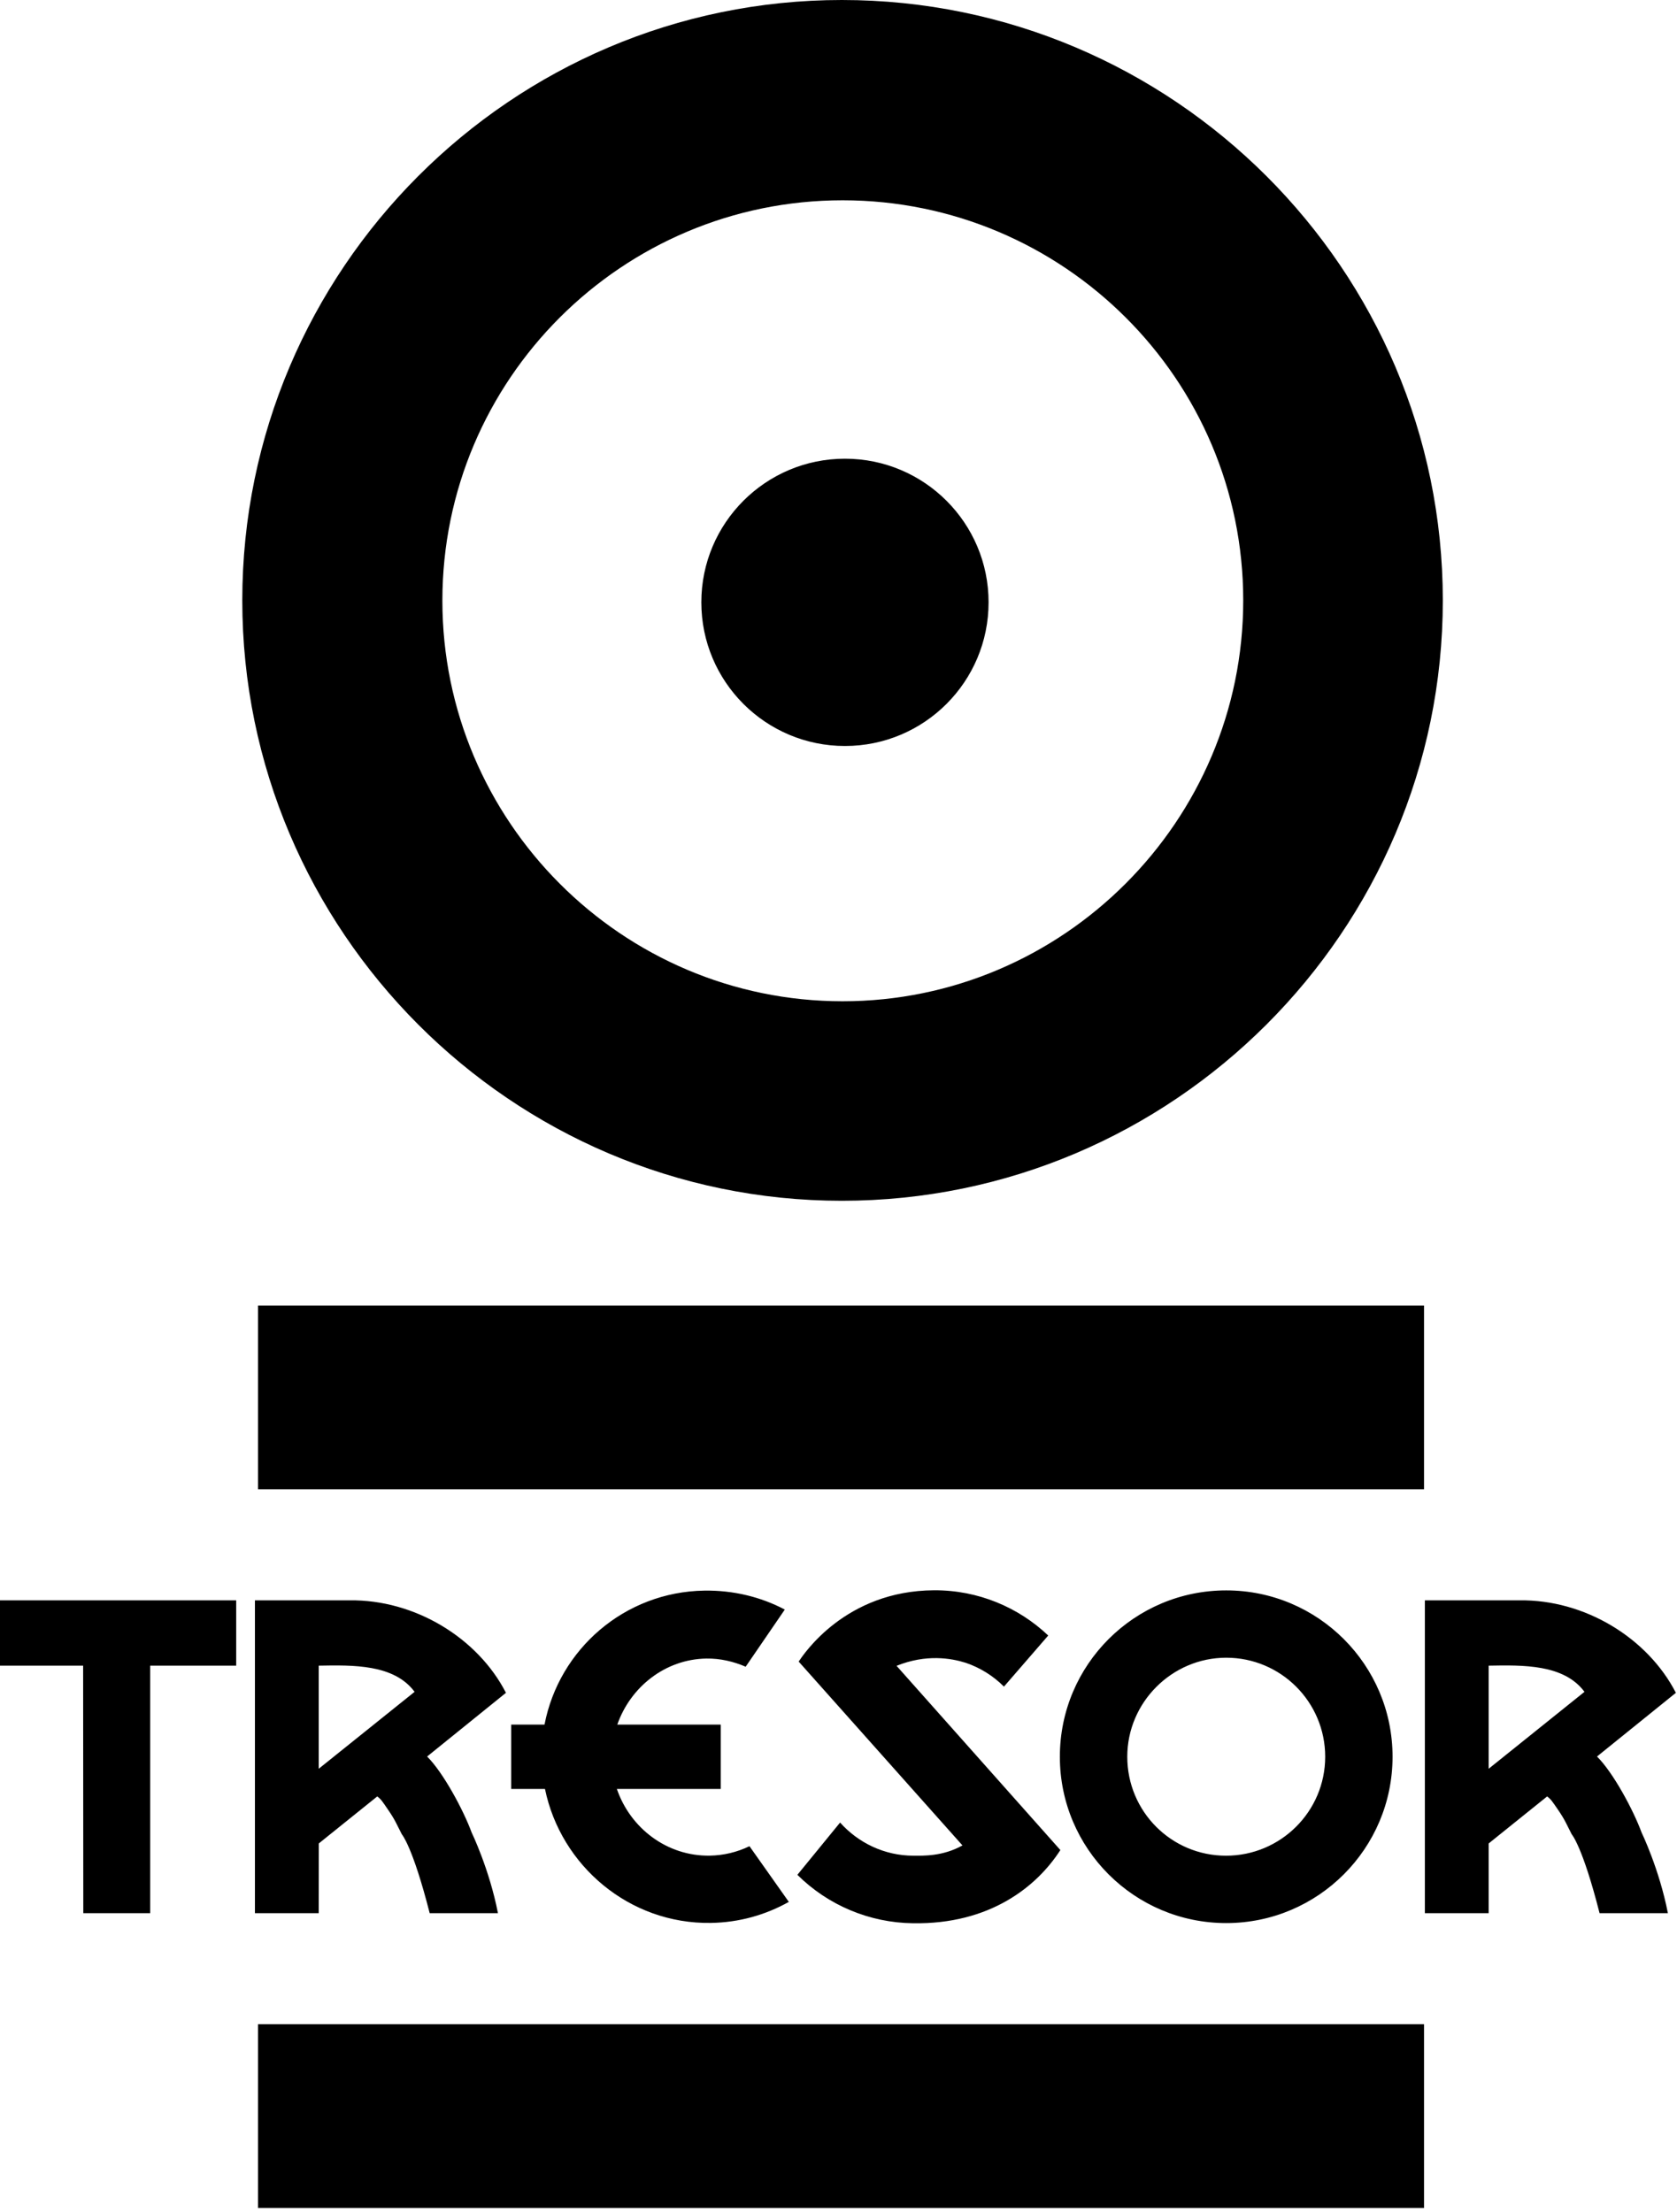
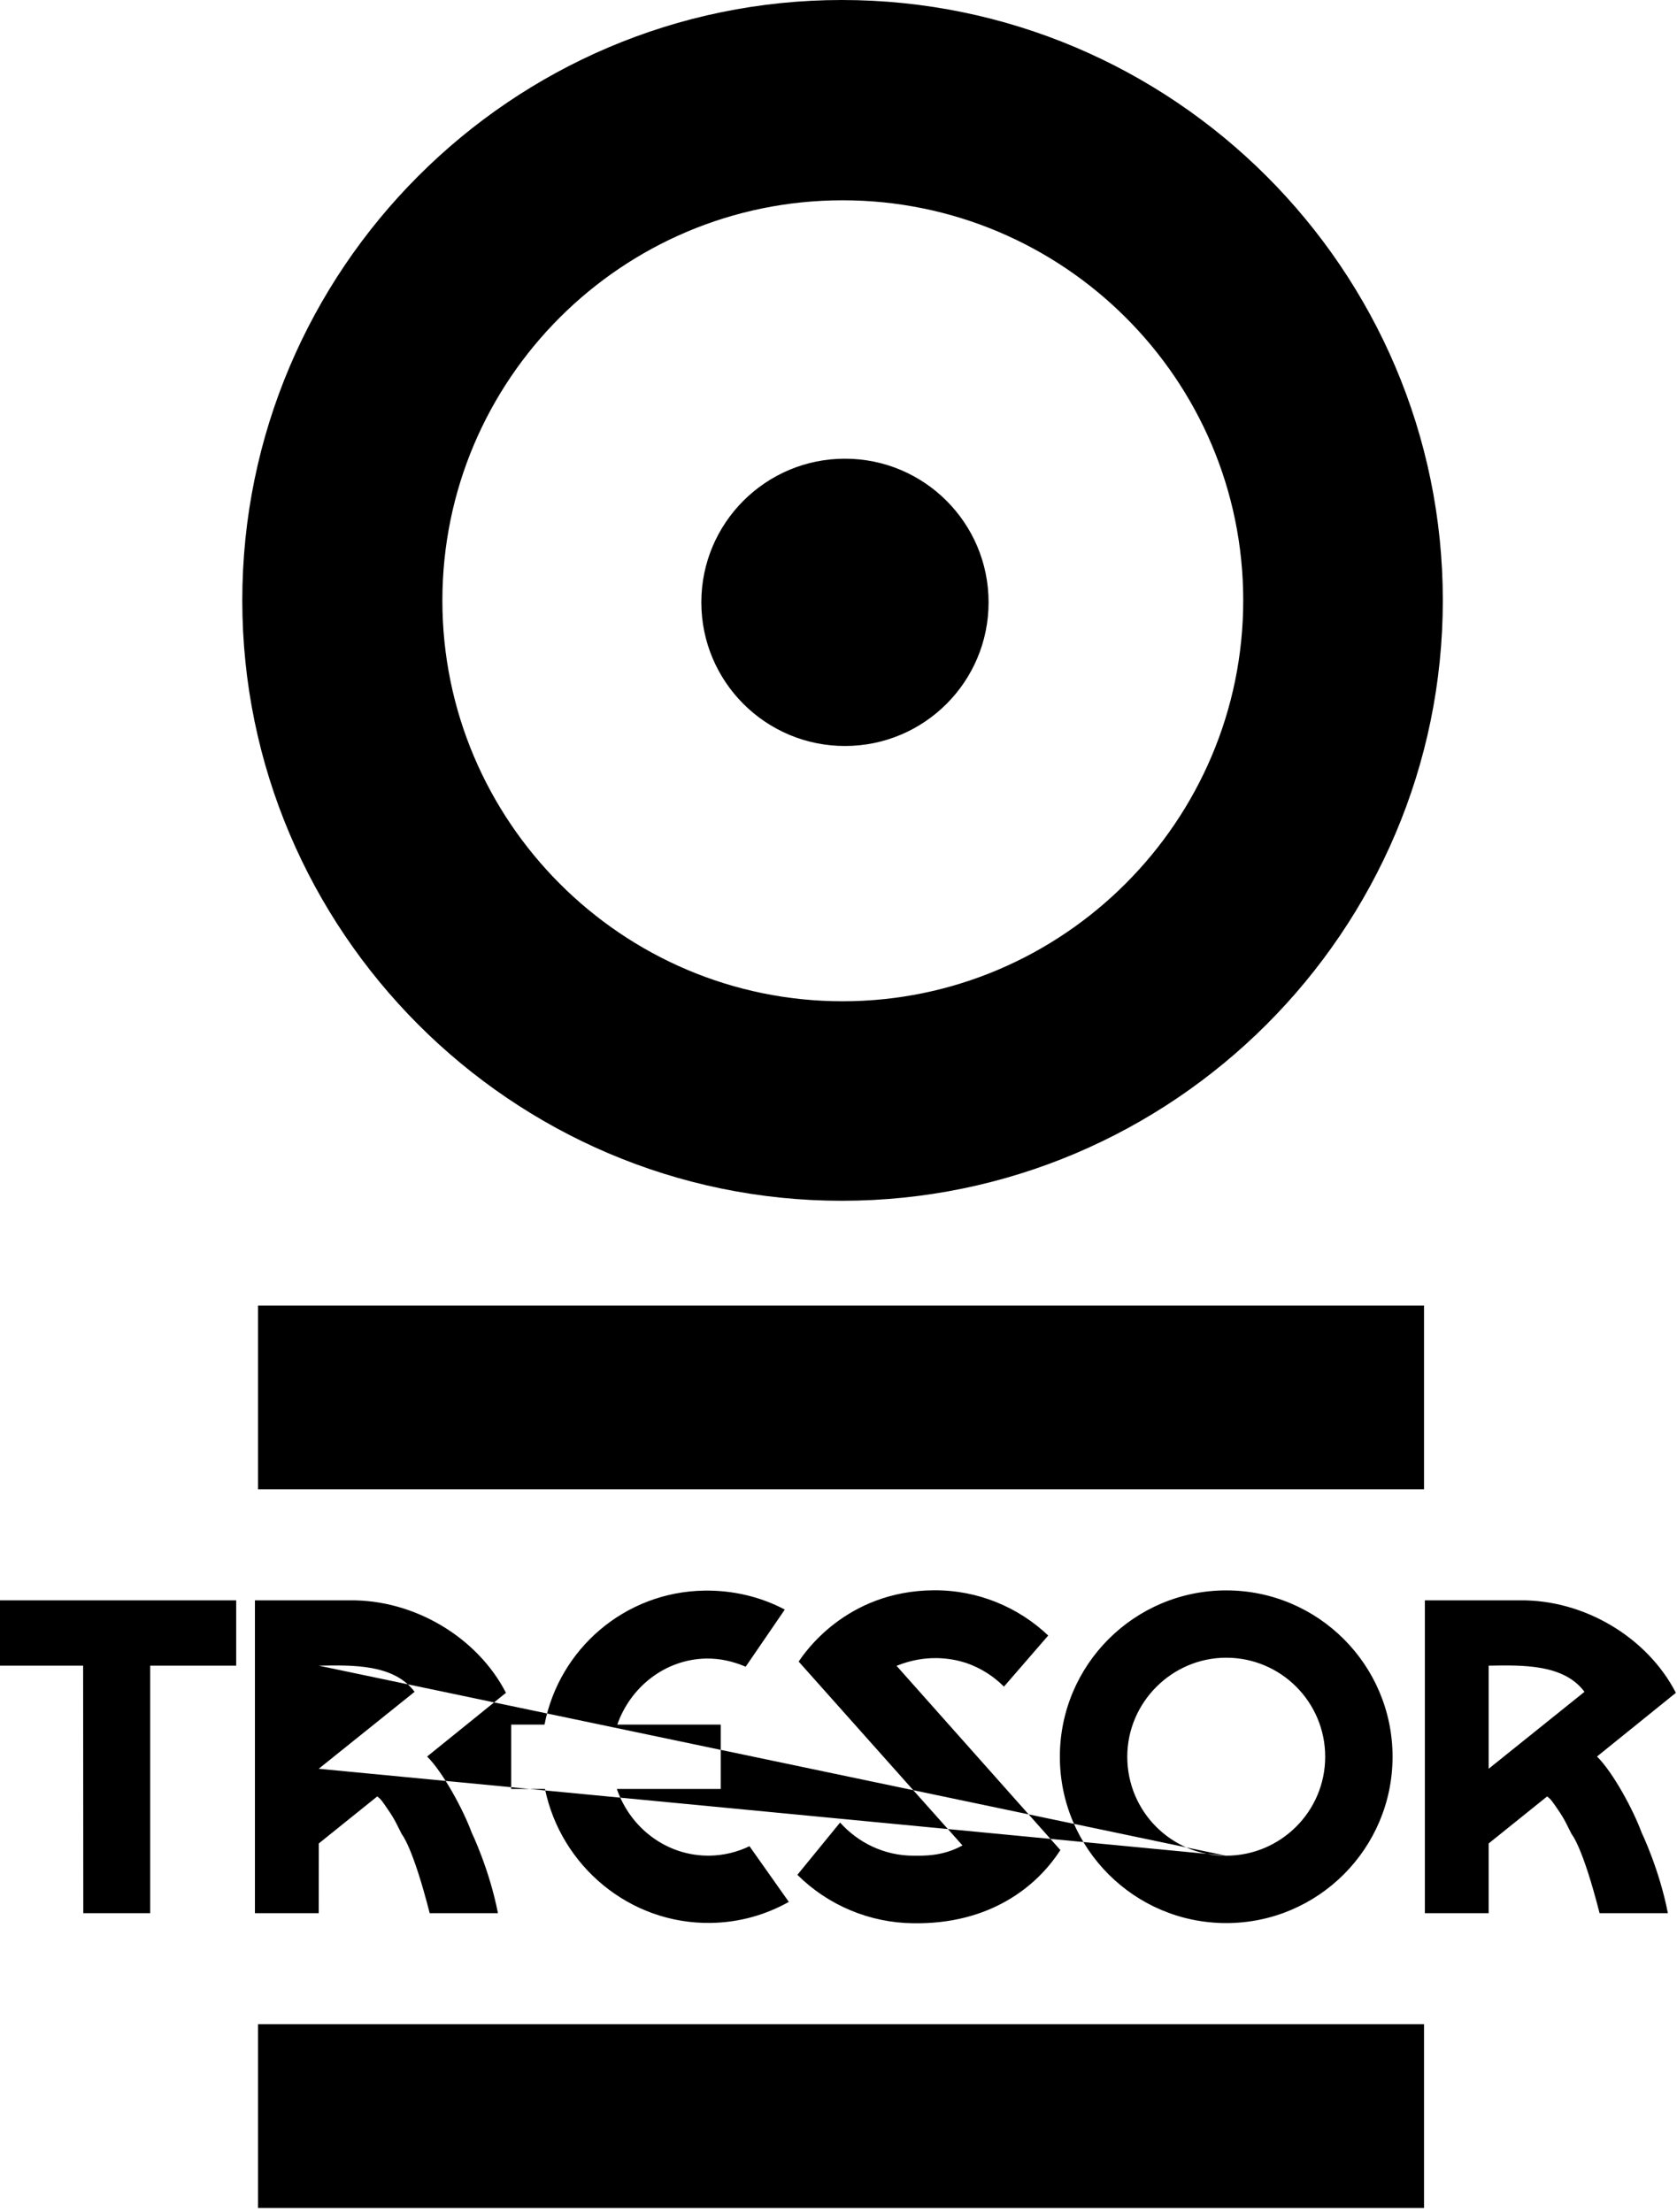
<svg xmlns="http://www.w3.org/2000/svg" width="100%" height="100%" viewBox="0 0 323 426" version="1.1" xml:space="preserve" style="fill-rule:evenodd;clip-rule:evenodd;stroke-linejoin:round;stroke-miterlimit:2;">
-   <path d="M49.694,251.417L274.276,251.417L274.276,286.809L49.694,286.809L49.694,251.417ZM49.694,389.814L274.276,389.814L274.276,425.197L49.694,425.197L49.694,389.814ZM135.081,115.99C135.081,100.722 147.464,88.333 162.744,88.333C178.024,88.333 190.406,100.722 190.406,115.99C190.406,131.276 178.023,143.658 162.744,143.658C147.465,143.658 135.081,131.276 135.081,115.99ZM46.667,115.618C46.667,179.278 98.535,231.238 162.141,231.238C225.907,231.238 277.894,179.278 277.894,115.618C277.894,51.891 225.907,0 162.141,0C98.535,0 46.667,51.891 46.667,115.618ZM85.205,115.667C85.205,73.081 119.802,38.57 162.292,38.57C204.782,38.57 239.453,73.043 239.453,115.618C239.453,158.118 204.781,192.818 162.292,192.818C119.803,192.818 85.205,158.167 85.205,115.667ZM143.62,320.966L151.157,309.96C146.549,307.527 141.23,306.224 135.653,306.31C120.298,306.548 107.677,317.595 104.878,332.109L98.46,332.109L98.46,344.503L104.965,344.503C108.022,359.331 121.267,370.55 136.912,370.303C142.405,370.218 147.464,368.753 151.933,366.255L144.353,355.529C141.967,356.684 139.358,357.305 136.708,357.349C128.459,357.478 121.396,352.052 118.811,344.503L138.819,344.503L138.819,332.109L118.897,332.109C121.417,324.895 128.093,319.522 136.039,319.393C138.721,319.35 141.295,319.965 143.62,320.966ZM28.922,320.761L28.922,368.43L16.044,368.43L16.011,320.761L0,320.761L0,308.183L45.493,308.183L45.493,320.761L28.922,320.761ZM236.18,370.335C253.862,370.335 268.214,355.982 268.214,338.301C268.214,320.609 253.862,306.267 236.18,306.267C218.478,306.267 204.135,320.609 204.135,338.301C204.135,355.982 218.478,370.335 236.18,370.335ZM236.137,357.36C225.607,357.36 217.12,348.843 217.12,338.301C217.12,338.298 217.12,338.294 217.12,338.291C217.12,327.835 225.724,319.231 236.18,319.231L236.18,319.231C246.699,319.231 255.24,327.76 255.24,338.301C255.24,348.842 246.656,357.36 236.137,357.36ZM61.387,340.616L61.387,320.761C67.966,320.642 75.89,320.46 79.853,325.801L61.387,340.616ZM61.398,355.002L72.661,345.946C73.414,346.517 73.608,346.85 74.62,348.326C76.15,350.522 76.397,351.319 77.399,353.247C77.399,353.247 79.466,355.529 82.761,368.43L95.908,368.43C94.261,359.944 90.836,352.881 90.836,352.881C89.275,348.606 85.355,341.316 82.266,338.258L97.448,325.993C92.043,315.441 79.896,307.99 67.266,308.183L49.1,308.183L49.1,368.43L61.387,368.43L61.398,355.002ZM175.838,370.367C167.492,370.269 159.504,366.922 153.58,361.042L161.807,350.975C165.295,354.873 170.335,357.36 175.967,357.36C177.765,357.36 181.555,357.521 185.377,355.379L153.828,319.974C154.754,318.607 162.798,306.332 179.898,306.245C188.404,306.202 196.166,309.53 201.896,314.957L193.367,324.798C191.322,322.742 188.802,321.159 186.003,320.211C183.203,319.328 178.422,318.489 172.683,320.793L204.233,356.272C199.709,363.304 190.654,370.615 175.838,370.367ZM286.724,340.616L286.724,320.761C293.303,320.642 301.217,320.46 305.18,325.801L286.724,340.616ZM286.724,355.002L297.987,345.946C298.74,346.517 298.935,346.85 299.957,348.326C301.476,350.522 301.724,351.319 302.725,353.247C302.725,353.247 304.803,355.529 308.087,368.43L321.245,368.43C319.598,359.944 316.173,352.881 316.173,352.881C314.612,348.606 310.694,341.316 307.592,338.258L322.784,325.993C317.368,315.441 305.234,307.99 292.603,308.183L274.438,308.183L274.438,368.43L286.724,368.43L286.724,355.002Z" />
+   <path d="M49.694,251.417L274.276,251.417L274.276,286.809L49.694,286.809L49.694,251.417ZM49.694,389.814L274.276,389.814L274.276,425.197L49.694,425.197L49.694,389.814ZM135.081,115.99C135.081,100.722 147.464,88.333 162.744,88.333C178.024,88.333 190.406,100.722 190.406,115.99C190.406,131.276 178.023,143.658 162.744,143.658C147.465,143.658 135.081,131.276 135.081,115.99ZM46.667,115.618C46.667,179.278 98.535,231.238 162.141,231.238C225.907,231.238 277.894,179.278 277.894,115.618C277.894,51.891 225.907,0 162.141,0C98.535,0 46.667,51.891 46.667,115.618ZM85.205,115.667C85.205,73.081 119.802,38.57 162.292,38.57C204.782,38.57 239.453,73.043 239.453,115.618C239.453,158.118 204.781,192.818 162.292,192.818C119.803,192.818 85.205,158.167 85.205,115.667ZM143.62,320.966L151.157,309.96C146.549,307.527 141.23,306.224 135.653,306.31C120.298,306.548 107.677,317.595 104.878,332.109L98.46,332.109L98.46,344.503L104.965,344.503C108.022,359.331 121.267,370.55 136.912,370.303C142.405,370.218 147.464,368.753 151.933,366.255L144.353,355.529C141.967,356.684 139.358,357.305 136.708,357.349C128.459,357.478 121.396,352.052 118.811,344.503L138.819,344.503L138.819,332.109L118.897,332.109C121.417,324.895 128.093,319.522 136.039,319.393C138.721,319.35 141.295,319.965 143.62,320.966ZM28.922,320.761L28.922,368.43L16.044,368.43L16.011,320.761L0,320.761L0,308.183L45.493,308.183L45.493,320.761L28.922,320.761ZM236.18,370.335C253.862,370.335 268.214,355.982 268.214,338.301C268.214,320.609 253.862,306.267 236.18,306.267C218.478,306.267 204.135,320.609 204.135,338.301C204.135,355.982 218.478,370.335 236.18,370.335ZM236.137,357.36C225.607,357.36 217.12,348.843 217.12,338.301C217.12,338.298 217.12,338.294 217.12,338.291C217.12,327.835 225.724,319.231 236.18,319.231L236.18,319.231C246.699,319.231 255.24,327.76 255.24,338.301C255.24,348.842 246.656,357.36 236.137,357.36ZL61.387,320.761C67.966,320.642 75.89,320.46 79.853,325.801L61.387,340.616ZM61.398,355.002L72.661,345.946C73.414,346.517 73.608,346.85 74.62,348.326C76.15,350.522 76.397,351.319 77.399,353.247C77.399,353.247 79.466,355.529 82.761,368.43L95.908,368.43C94.261,359.944 90.836,352.881 90.836,352.881C89.275,348.606 85.355,341.316 82.266,338.258L97.448,325.993C92.043,315.441 79.896,307.99 67.266,308.183L49.1,308.183L49.1,368.43L61.387,368.43L61.398,355.002ZM175.838,370.367C167.492,370.269 159.504,366.922 153.58,361.042L161.807,350.975C165.295,354.873 170.335,357.36 175.967,357.36C177.765,357.36 181.555,357.521 185.377,355.379L153.828,319.974C154.754,318.607 162.798,306.332 179.898,306.245C188.404,306.202 196.166,309.53 201.896,314.957L193.367,324.798C191.322,322.742 188.802,321.159 186.003,320.211C183.203,319.328 178.422,318.489 172.683,320.793L204.233,356.272C199.709,363.304 190.654,370.615 175.838,370.367ZM286.724,340.616L286.724,320.761C293.303,320.642 301.217,320.46 305.18,325.801L286.724,340.616ZM286.724,355.002L297.987,345.946C298.74,346.517 298.935,346.85 299.957,348.326C301.476,350.522 301.724,351.319 302.725,353.247C302.725,353.247 304.803,355.529 308.087,368.43L321.245,368.43C319.598,359.944 316.173,352.881 316.173,352.881C314.612,348.606 310.694,341.316 307.592,338.258L322.784,325.993C317.368,315.441 305.234,307.99 292.603,308.183L274.438,308.183L274.438,368.43L286.724,368.43L286.724,355.002Z" />
</svg>